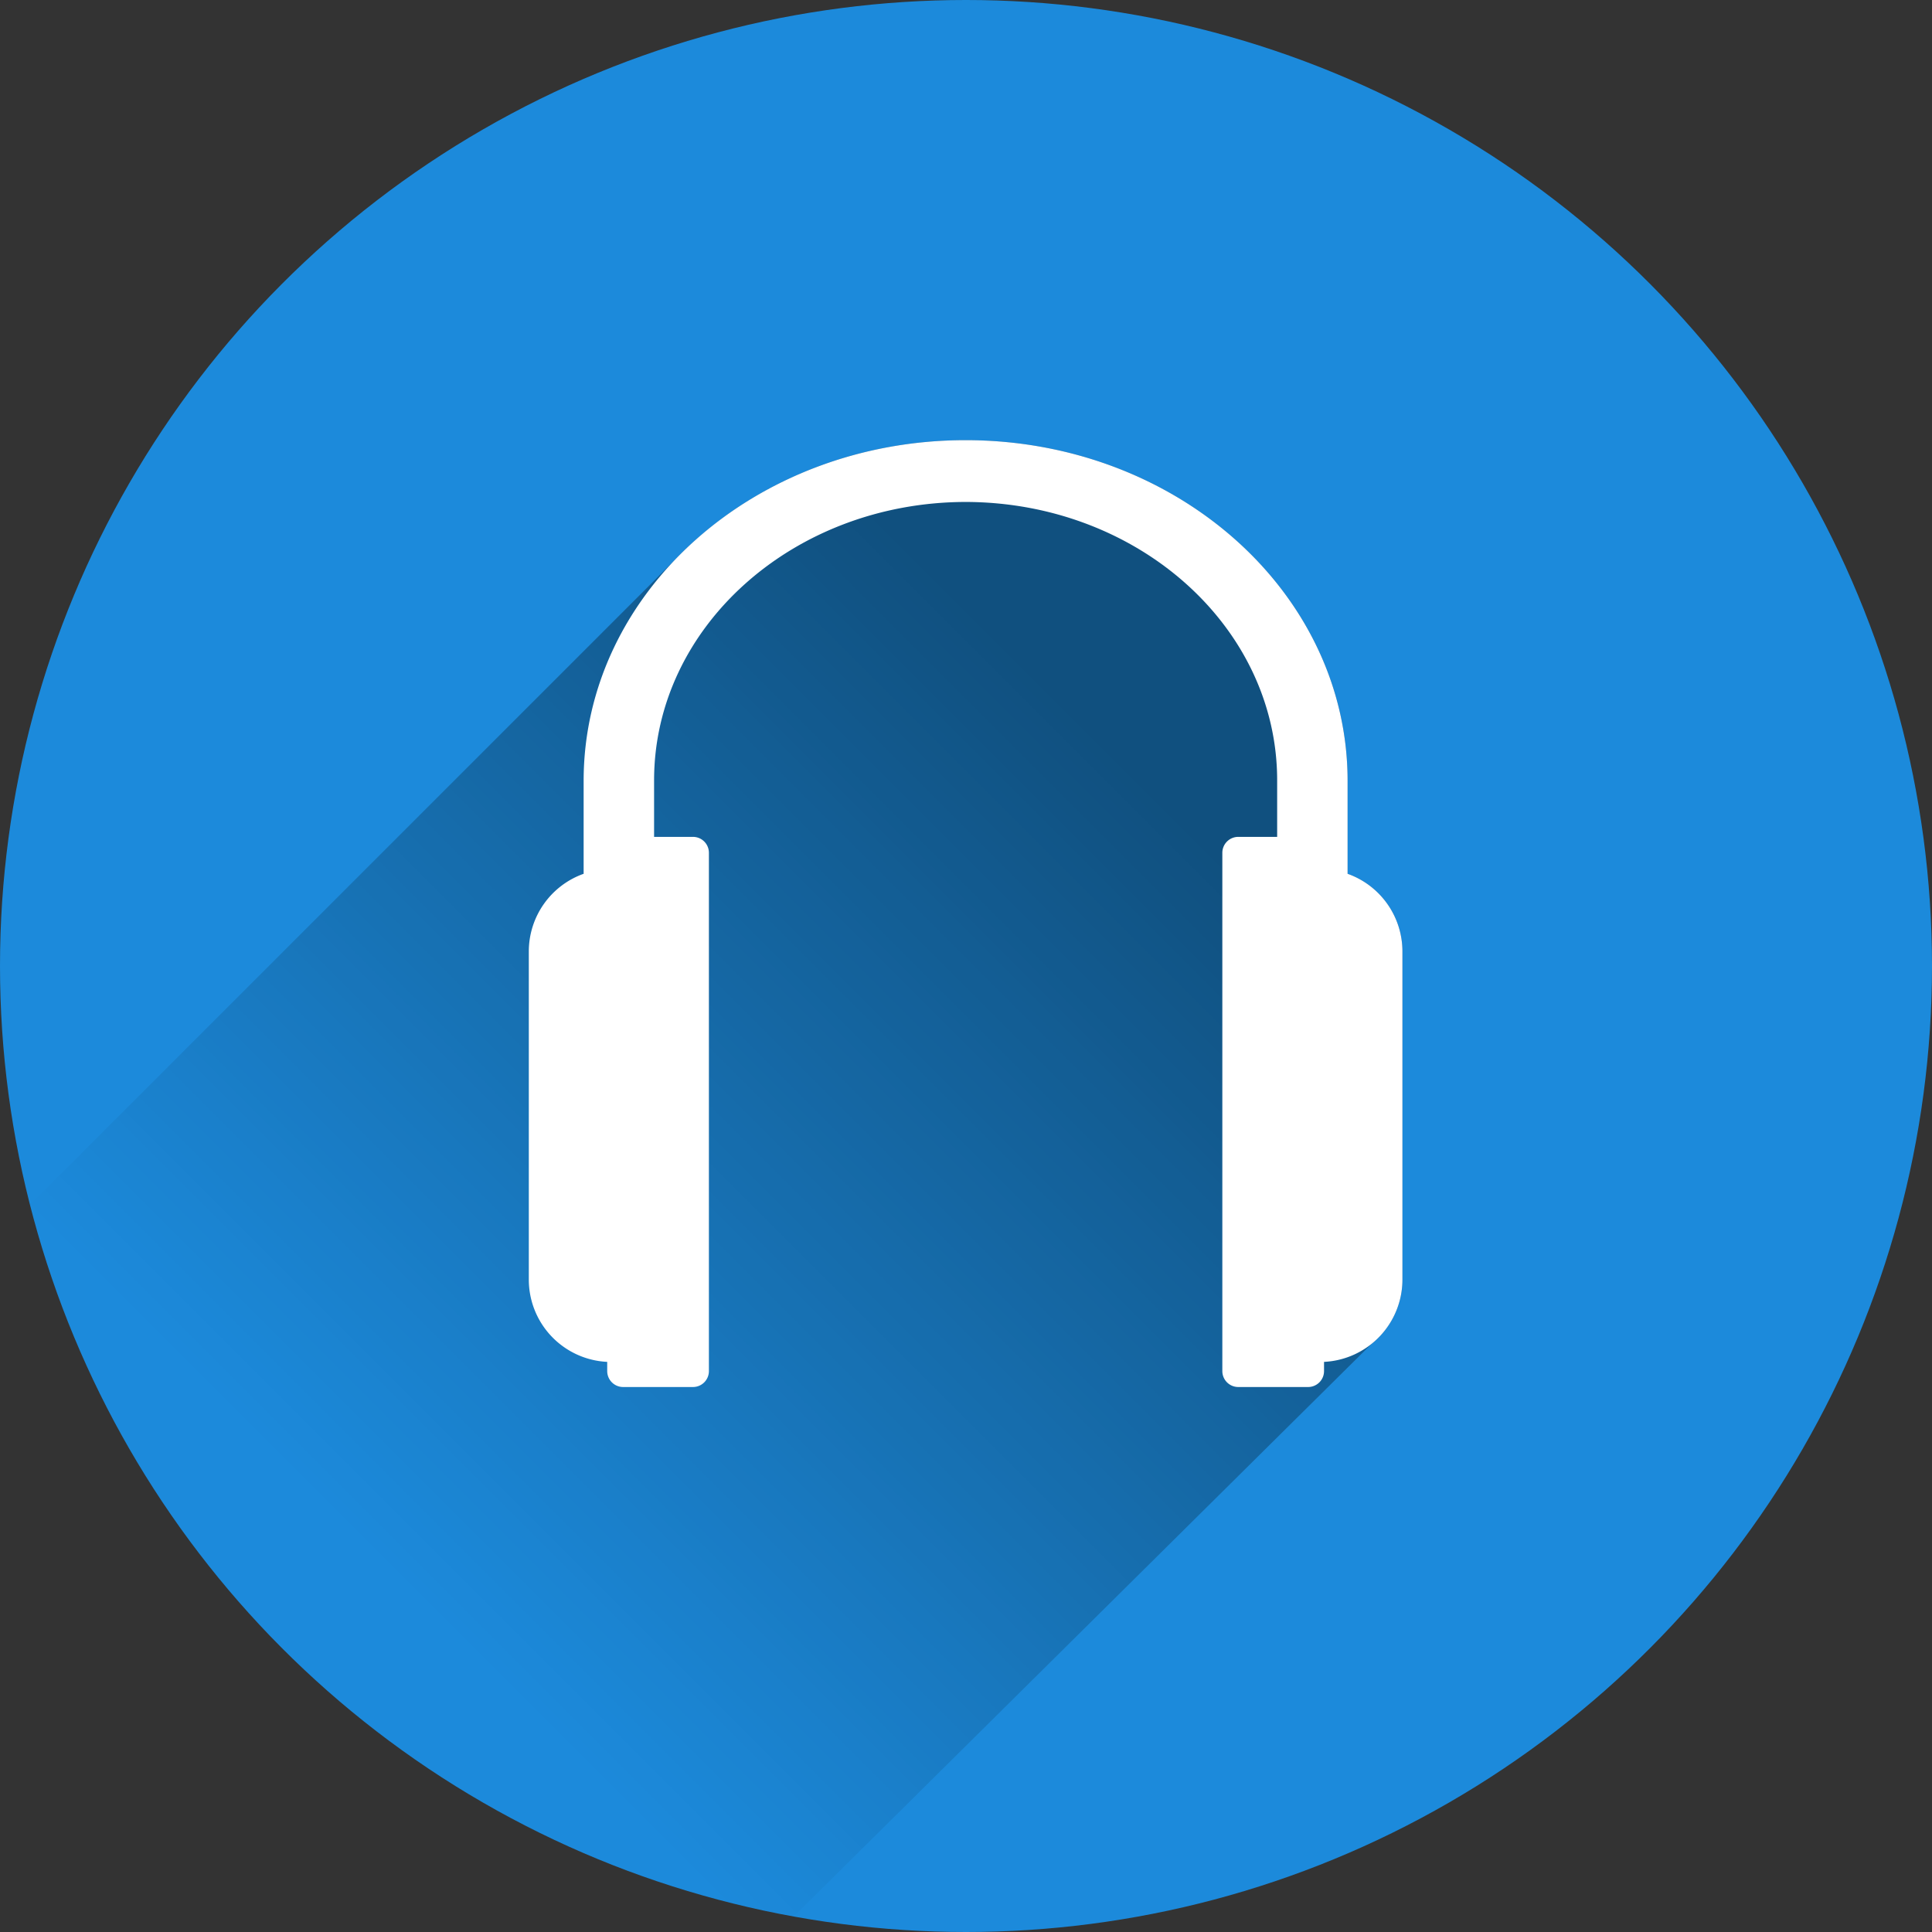
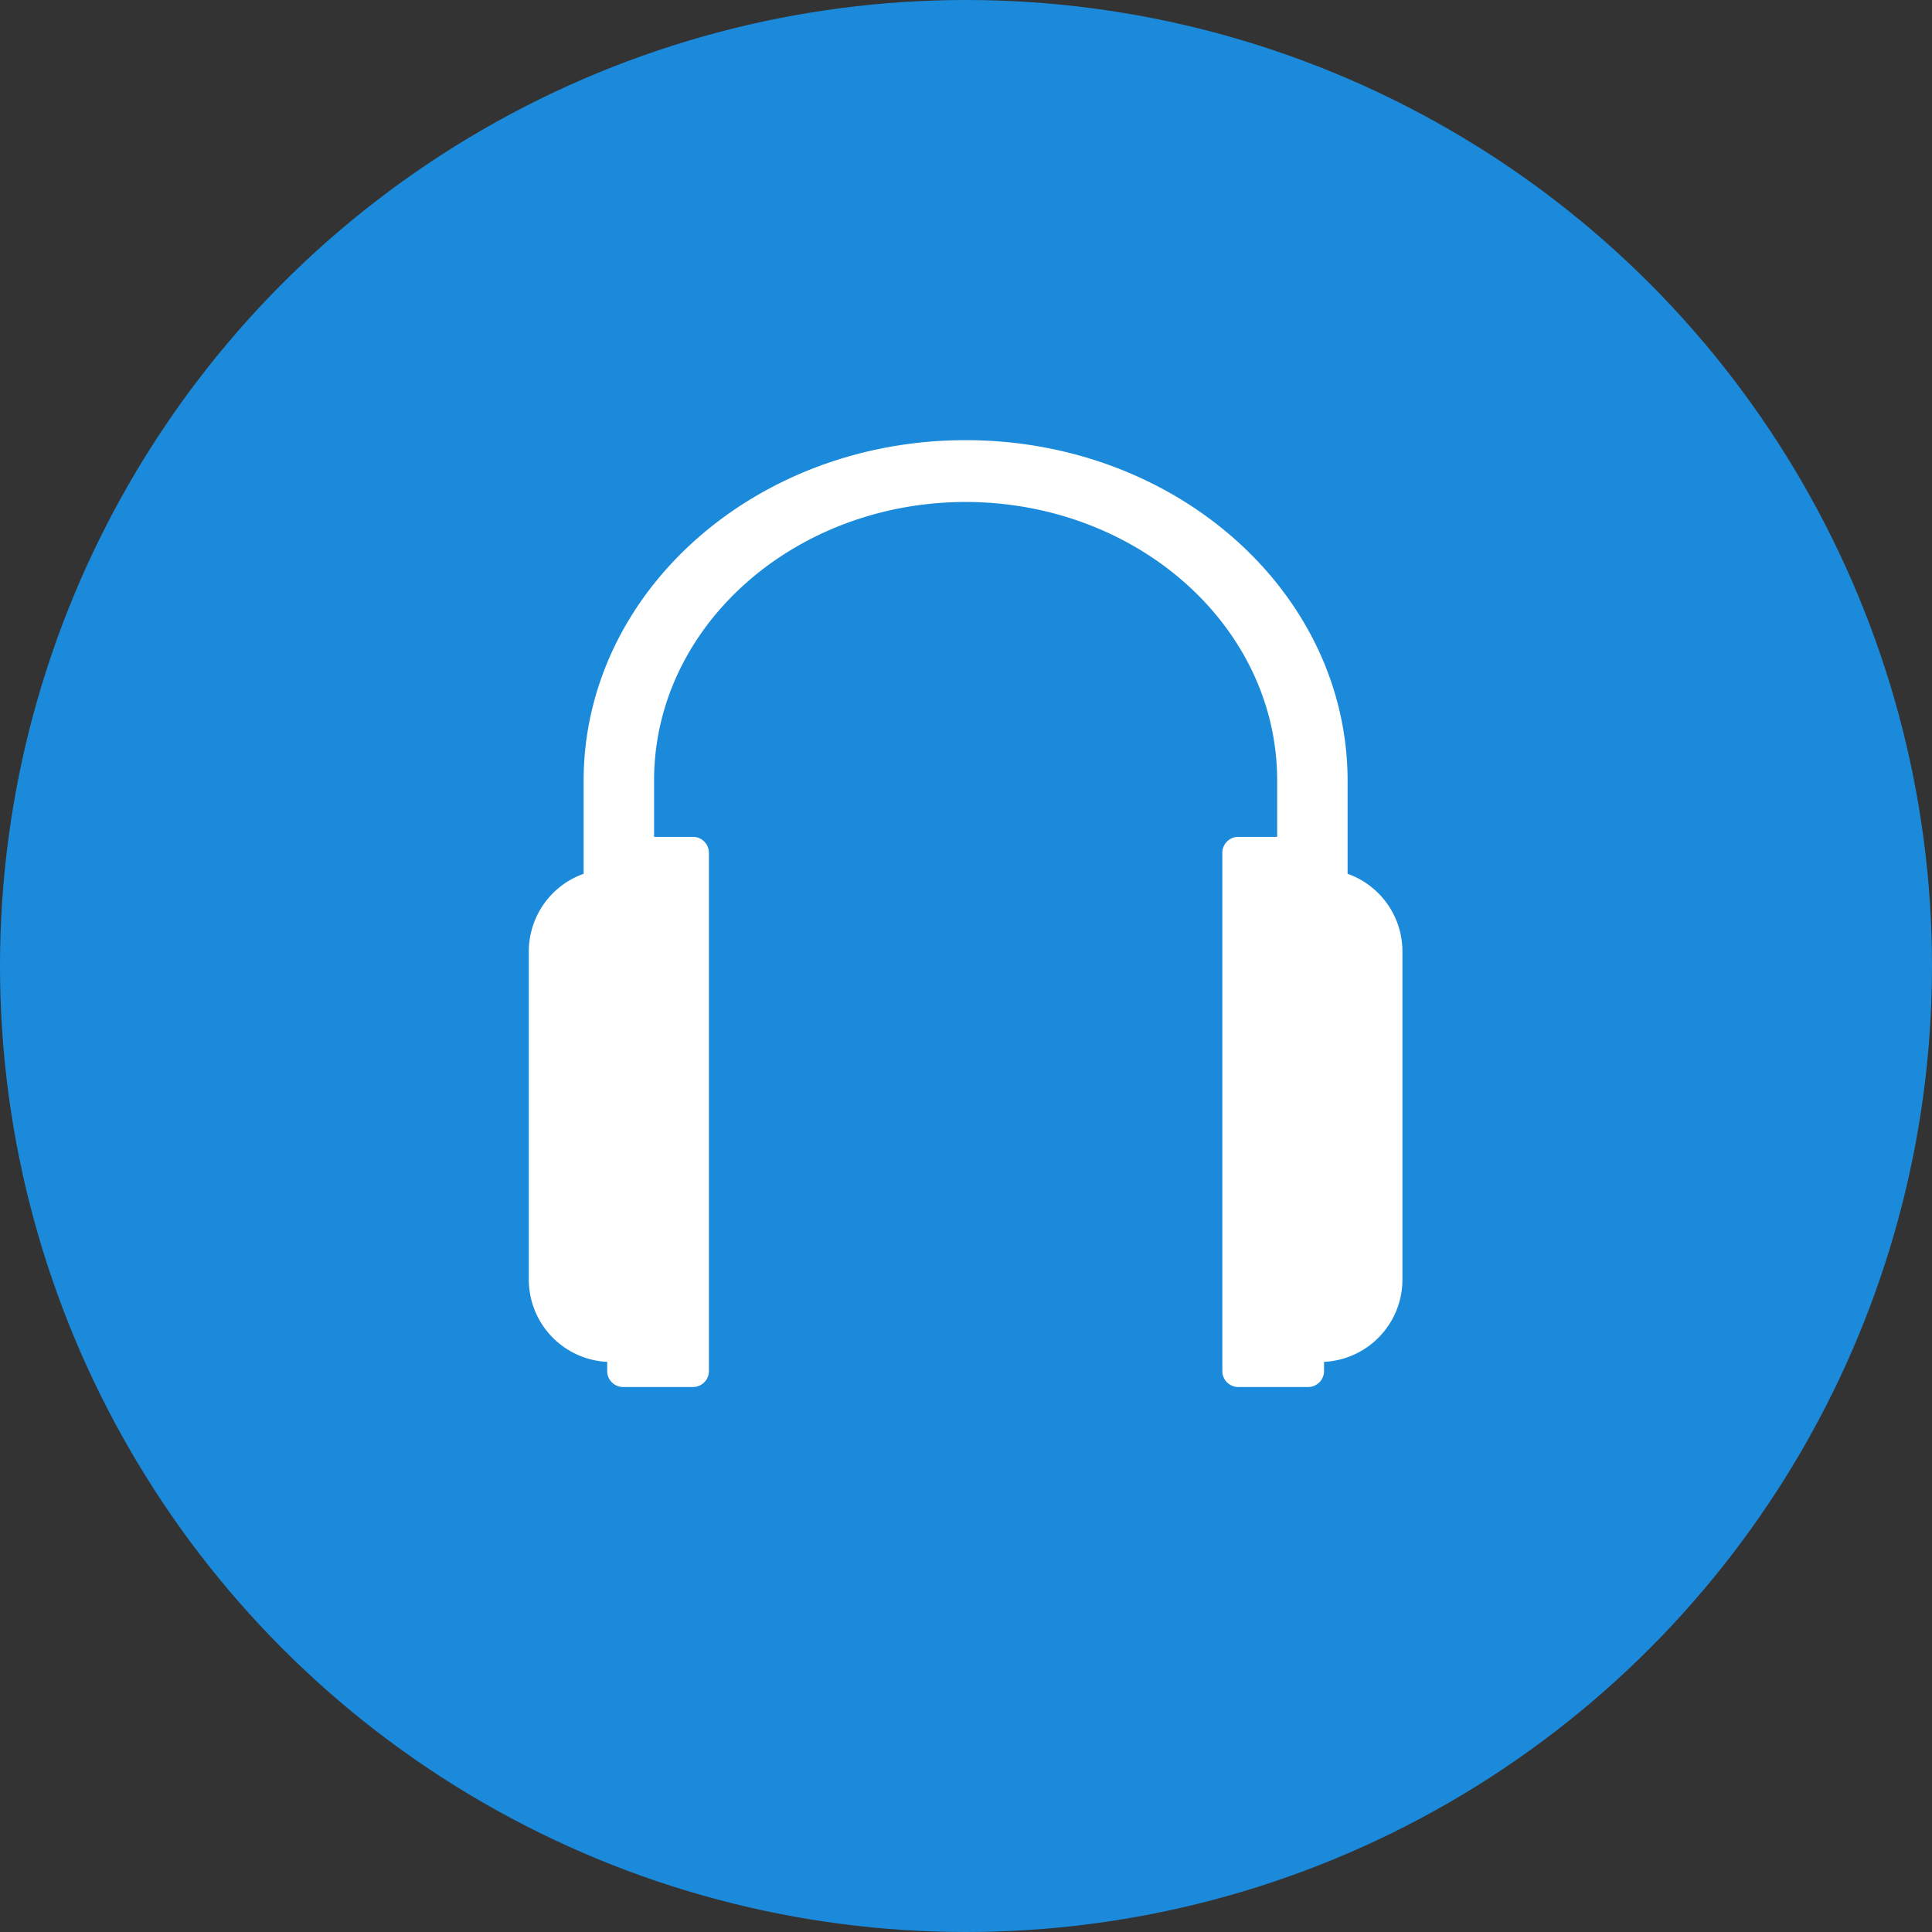
<svg xmlns="http://www.w3.org/2000/svg" data-name="Ebene 1" viewBox="0 0 800 800">
  <rect x="0" y="0" width="800" height="800" fill="#333333" stroke="none" />
  <defs>
    <clipPath id="d">
      <circle cx="400" cy="400" r="400" fill="none" />
    </clipPath>
    <linearGradient id="c" x1="483.98" x2="164.49" y1="333.99" y2="653.48" gradientUnits="userSpaceOnUse">
      <stop offset="0" />
      <stop stop-opacity="0" offset="1" />
    </linearGradient>
  </defs>
  <circle cx="400" cy="400" r="400" fill="#1c8adb" />
  <g clip-path="url(#d)">
-     <path d="m325.85 796.36 242.16-239.96a34.044 34.044 0 0 0 12.7 -26.55v-135.87a34.129 34.129 0 0 0 -22.7 -32.155v-38.478c0-77.916-70.814-141.08-158.17-141.08-48.328 0-91.585 19.339-120.6 49.806l-271.82 271.82c45.188 155.26 149.62 256.08 318.43 292.46z" fill="url(#c)" opacity=".42" />
    <path d="m558.01 361.82v-38.477c0-77.916-70.814-141.08-158.17-141.08s-158.17 63.163-158.17 141.08v38.477a34.129 34.129 0 0 0 -22.7 32.155v135.87a34.119 34.119 0 0 0 32.462 34.078v3.813a6.596 6.596 0 0 0 6.596 6.596h28.919a6.596 6.596 0 0 0 6.596 -6.596v-214.61a6.596 6.596 0 0 0 -6.596 -6.596h-16.104v-23.401c0-63.594 57.73-115.16 129-115.28 71.266 0.122 129 51.687 129 115.28v23.401h-16.104a6.596 6.596 0 0 0 -6.596 6.596v214.61a6.596 6.596 0 0 0 6.596 6.596h28.919a6.596 6.596 0 0 0 6.596 -6.596v-3.813a34.119 34.119 0 0 0 32.462 -34.078v-135.87a34.129 34.129 0 0 0 -22.7 -32.155z" fill="#fff" />
  </g>
</svg>